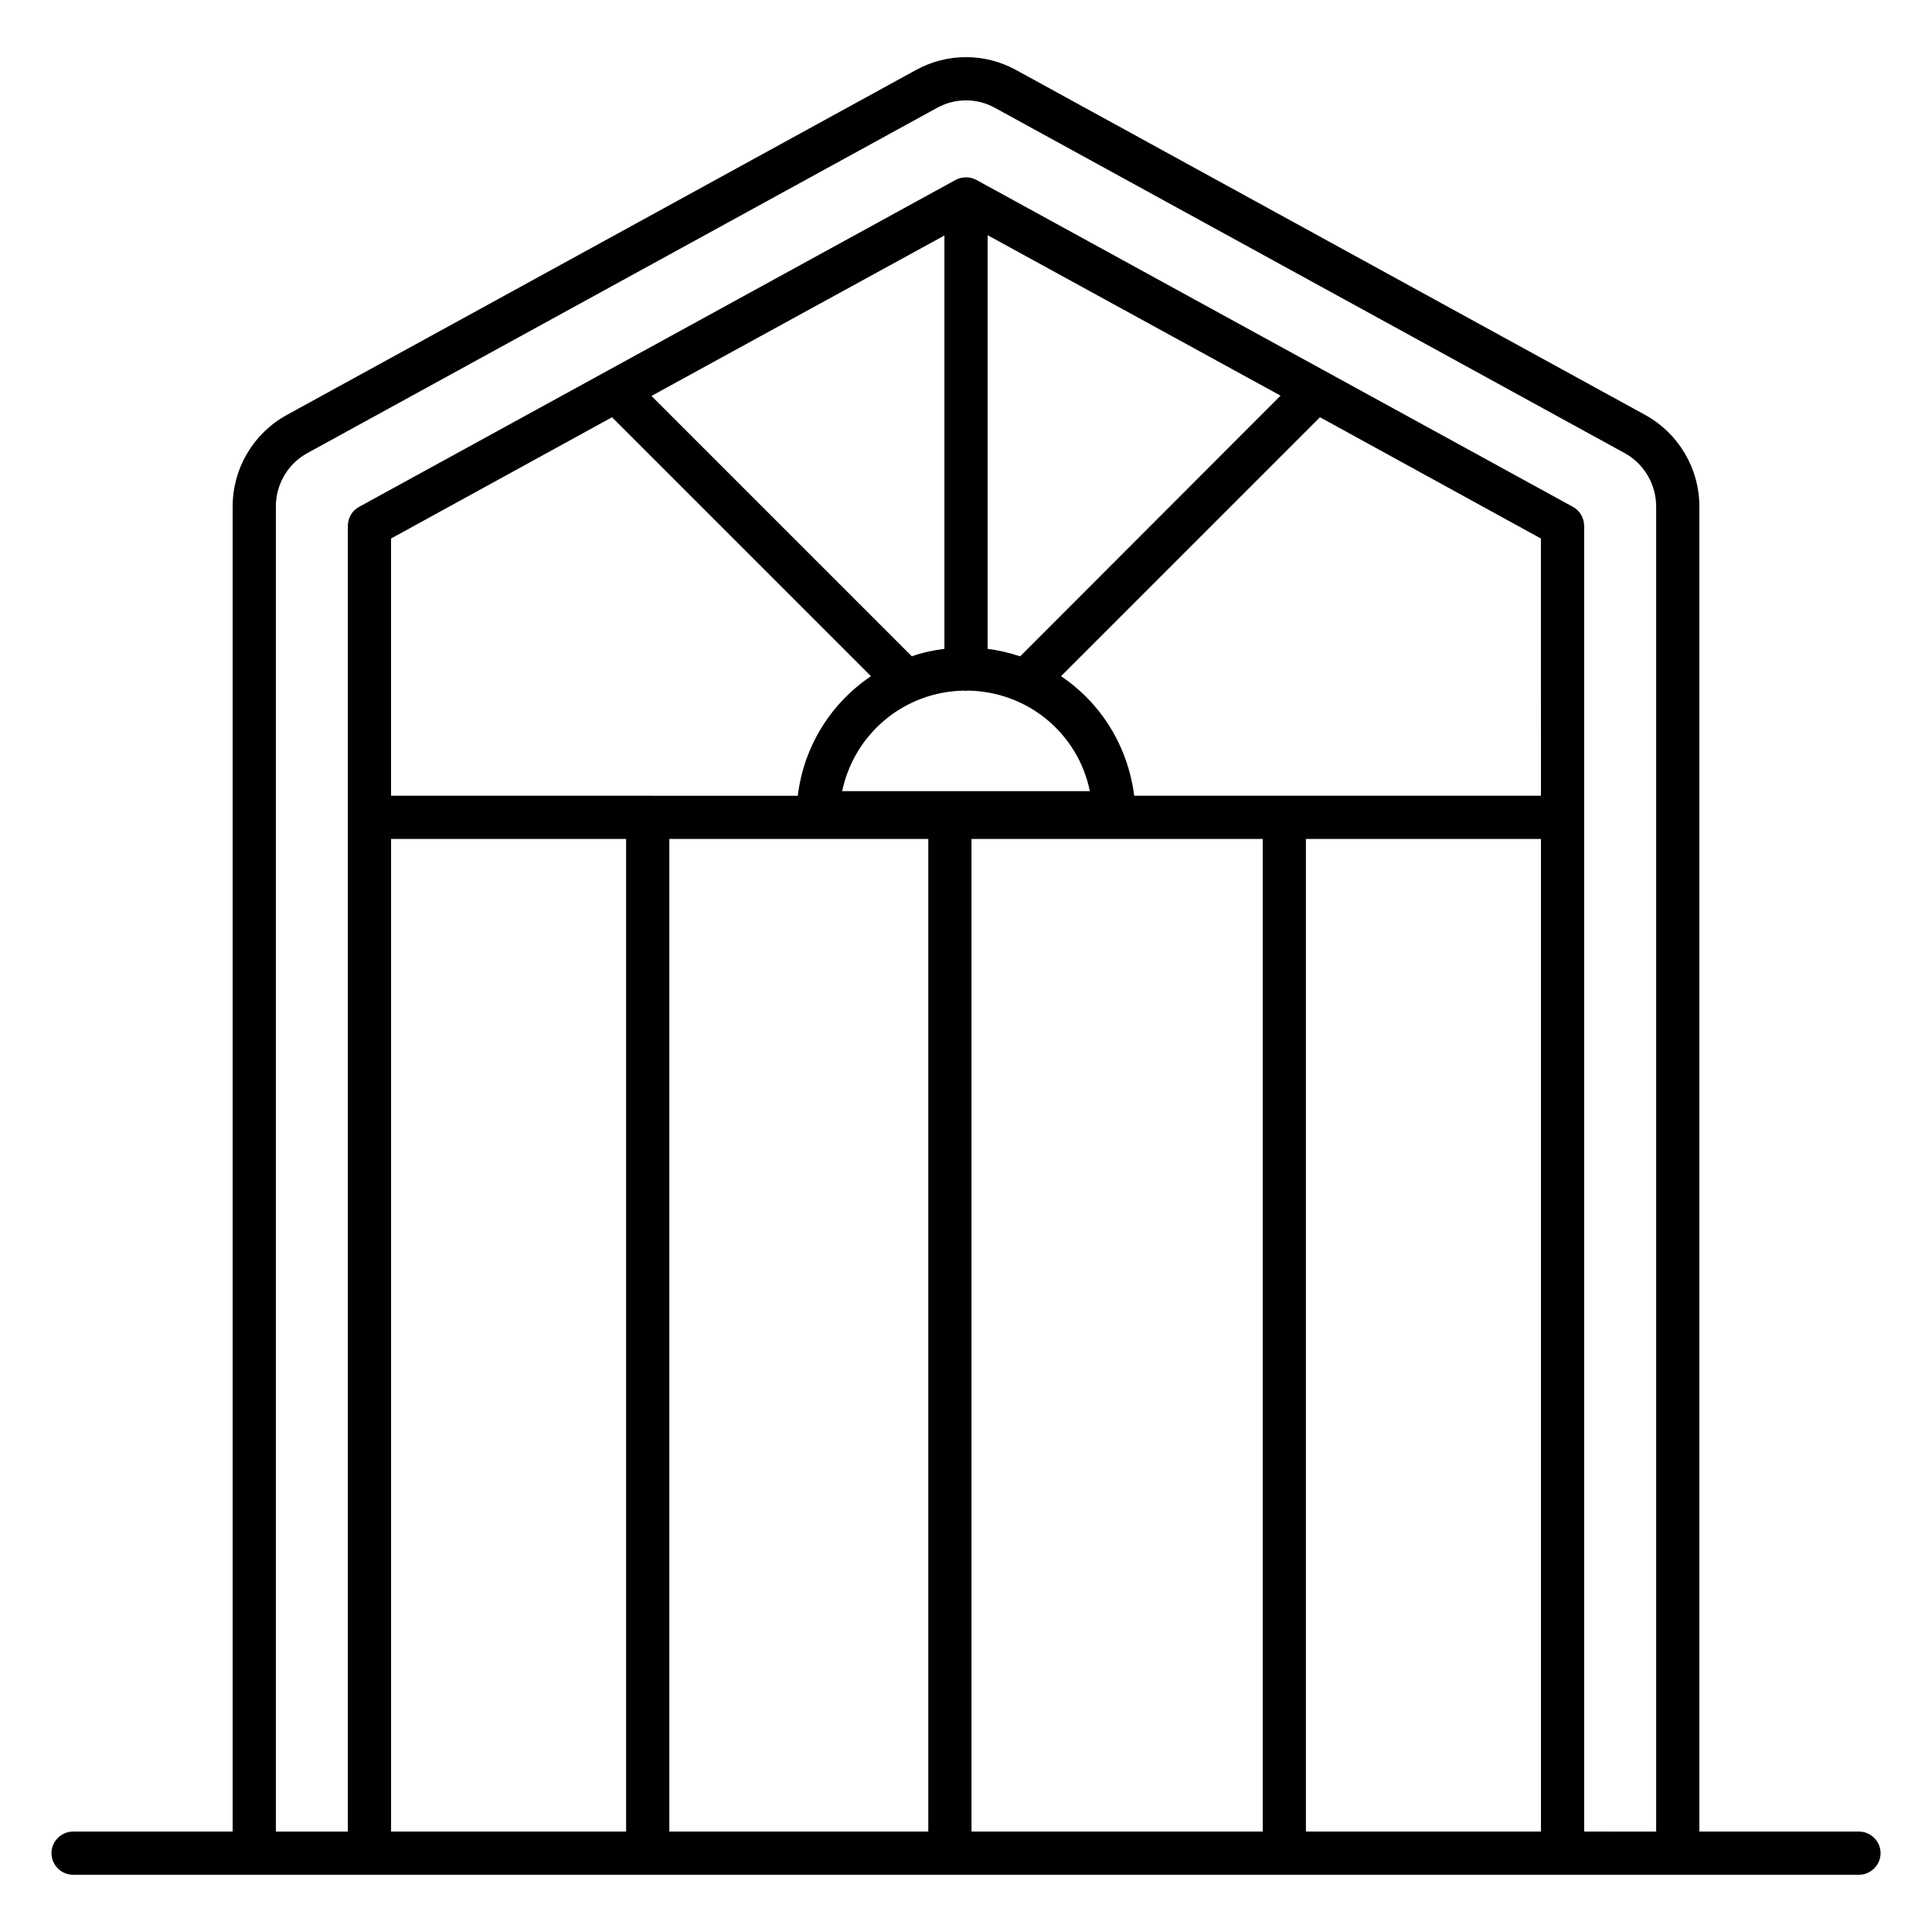
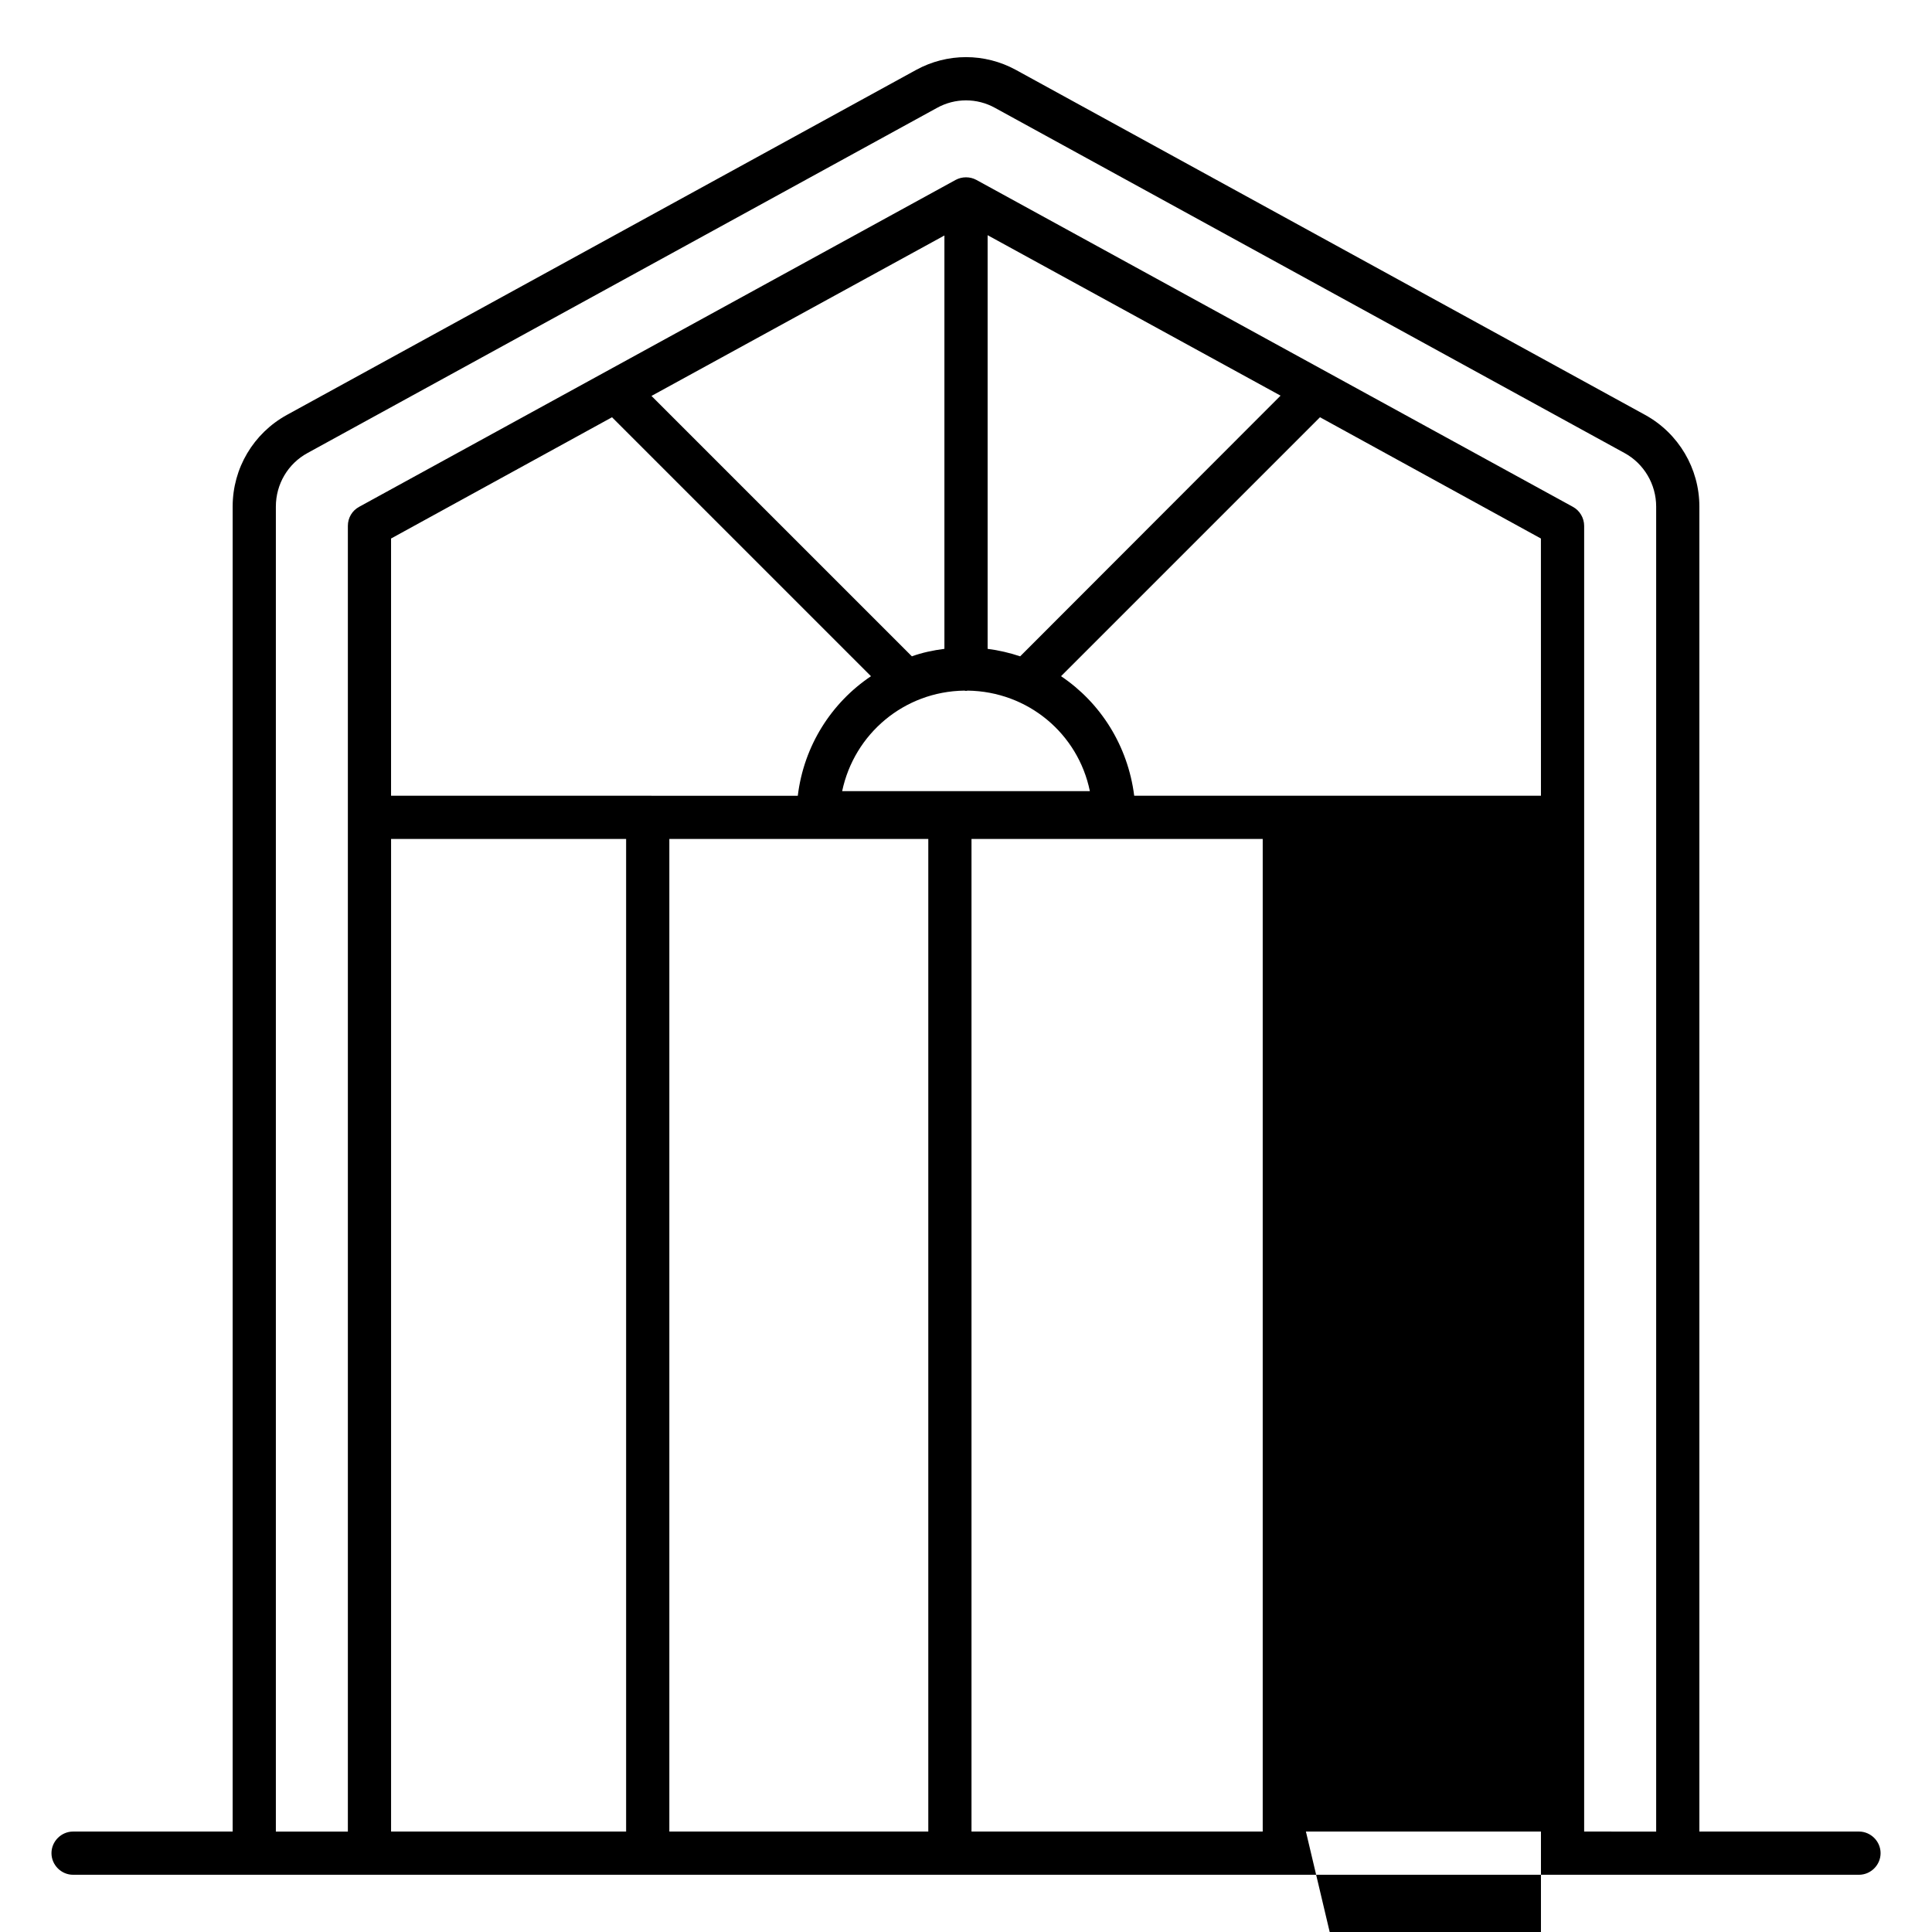
<svg xmlns="http://www.w3.org/2000/svg" fill="#000000" width="800px" height="800px" version="1.1" viewBox="144 144 512 512">
-   <path d="m636.64 629.38h-42.289v-351.14c0-10.078-5.496-19.391-14.352-24.273l-166.79-91.449c-8.246-4.504-18.168-4.504-26.41 0l-166.79 91.449c-8.855 4.887-14.352 14.121-14.352 24.273v351.14h-42.289c-3.129 0-5.727 2.594-5.727 5.727 0 3.129 2.594 5.727 5.727 5.727h473.28c3.129 0 5.727-2.594 5.727-5.727 0-3.129-2.598-5.727-5.727-5.727zm-84.273-274.5h-107.79c-1.68-13.281-8.93-24.656-19.391-31.68l68.625-68.625 58.547 32.137zm-162.36 11.453v263.05l-68.625-0.004v-263.05zm9.539-39.312c0.152 0 0.305 0.078 0.457 0.078s0.305-0.078 0.457-0.078c15.953 0.23 29.234 11.375 32.367 26.641h-65.648c3.207-15.191 16.414-26.414 32.367-26.641zm1.91 39.312h77.176v263.05l-77.176-0.004zm12.898-48.398c-2.75-0.918-5.648-1.602-8.625-1.984v-109.62l77.633 42.52zm-20.074-1.984c-2.977 0.383-5.879 0.992-8.625 1.984l-69.008-69.008 77.633-42.52zm-88.09-61.371 68.625 68.625c-10.457 7.023-17.785 18.398-19.391 31.68l-107.79-0.004v-68.168zm-58.551 111.75h62.289v263.05h-62.289zm242.44 263.05v-263.05h62.289v263.05zm73.738 0v-346.02c0-2.062-1.145-4.047-2.977-5.039l-158.09-86.641c-1.68-0.918-3.816-0.918-5.496 0l-158.09 86.641c-1.832 0.992-2.977 2.902-2.977 5.039v346.03h-19.082v-351.14c0-5.953 3.207-11.375 8.398-14.199l166.79-91.449c4.809-2.672 10.609-2.672 15.418 0l166.79 91.449c5.191 2.824 8.398 8.32 8.398 14.199v351.14z" />
+   <path d="m636.64 629.38h-42.289v-351.14c0-10.078-5.496-19.391-14.352-24.273l-166.79-91.449c-8.246-4.504-18.168-4.504-26.41 0l-166.79 91.449c-8.855 4.887-14.352 14.121-14.352 24.273v351.14h-42.289c-3.129 0-5.727 2.594-5.727 5.727 0 3.129 2.594 5.727 5.727 5.727h473.28c3.129 0 5.727-2.594 5.727-5.727 0-3.129-2.598-5.727-5.727-5.727zm-84.273-274.5h-107.79c-1.68-13.281-8.93-24.656-19.391-31.68l68.625-68.625 58.547 32.137zm-162.36 11.453v263.05l-68.625-0.004v-263.05zm9.539-39.312c0.152 0 0.305 0.078 0.457 0.078s0.305-0.078 0.457-0.078c15.953 0.23 29.234 11.375 32.367 26.641h-65.648c3.207-15.191 16.414-26.414 32.367-26.641zm1.91 39.312h77.176v263.05l-77.176-0.004zm12.898-48.398c-2.75-0.918-5.648-1.602-8.625-1.984v-109.62l77.633 42.52zm-20.074-1.984c-2.977 0.383-5.879 0.992-8.625 1.984l-69.008-69.008 77.633-42.52zm-88.09-61.371 68.625 68.625c-10.457 7.023-17.785 18.398-19.391 31.68l-107.79-0.004v-68.168zm-58.551 111.75h62.289v263.05h-62.289zm242.44 263.05h62.289v263.05zm73.738 0v-346.02c0-2.062-1.145-4.047-2.977-5.039l-158.09-86.641c-1.68-0.918-3.816-0.918-5.496 0l-158.09 86.641c-1.832 0.992-2.977 2.902-2.977 5.039v346.03h-19.082v-351.14c0-5.953 3.207-11.375 8.398-14.199l166.79-91.449c4.809-2.672 10.609-2.672 15.418 0l166.79 91.449c5.191 2.824 8.398 8.32 8.398 14.199v351.14z" />
</svg>